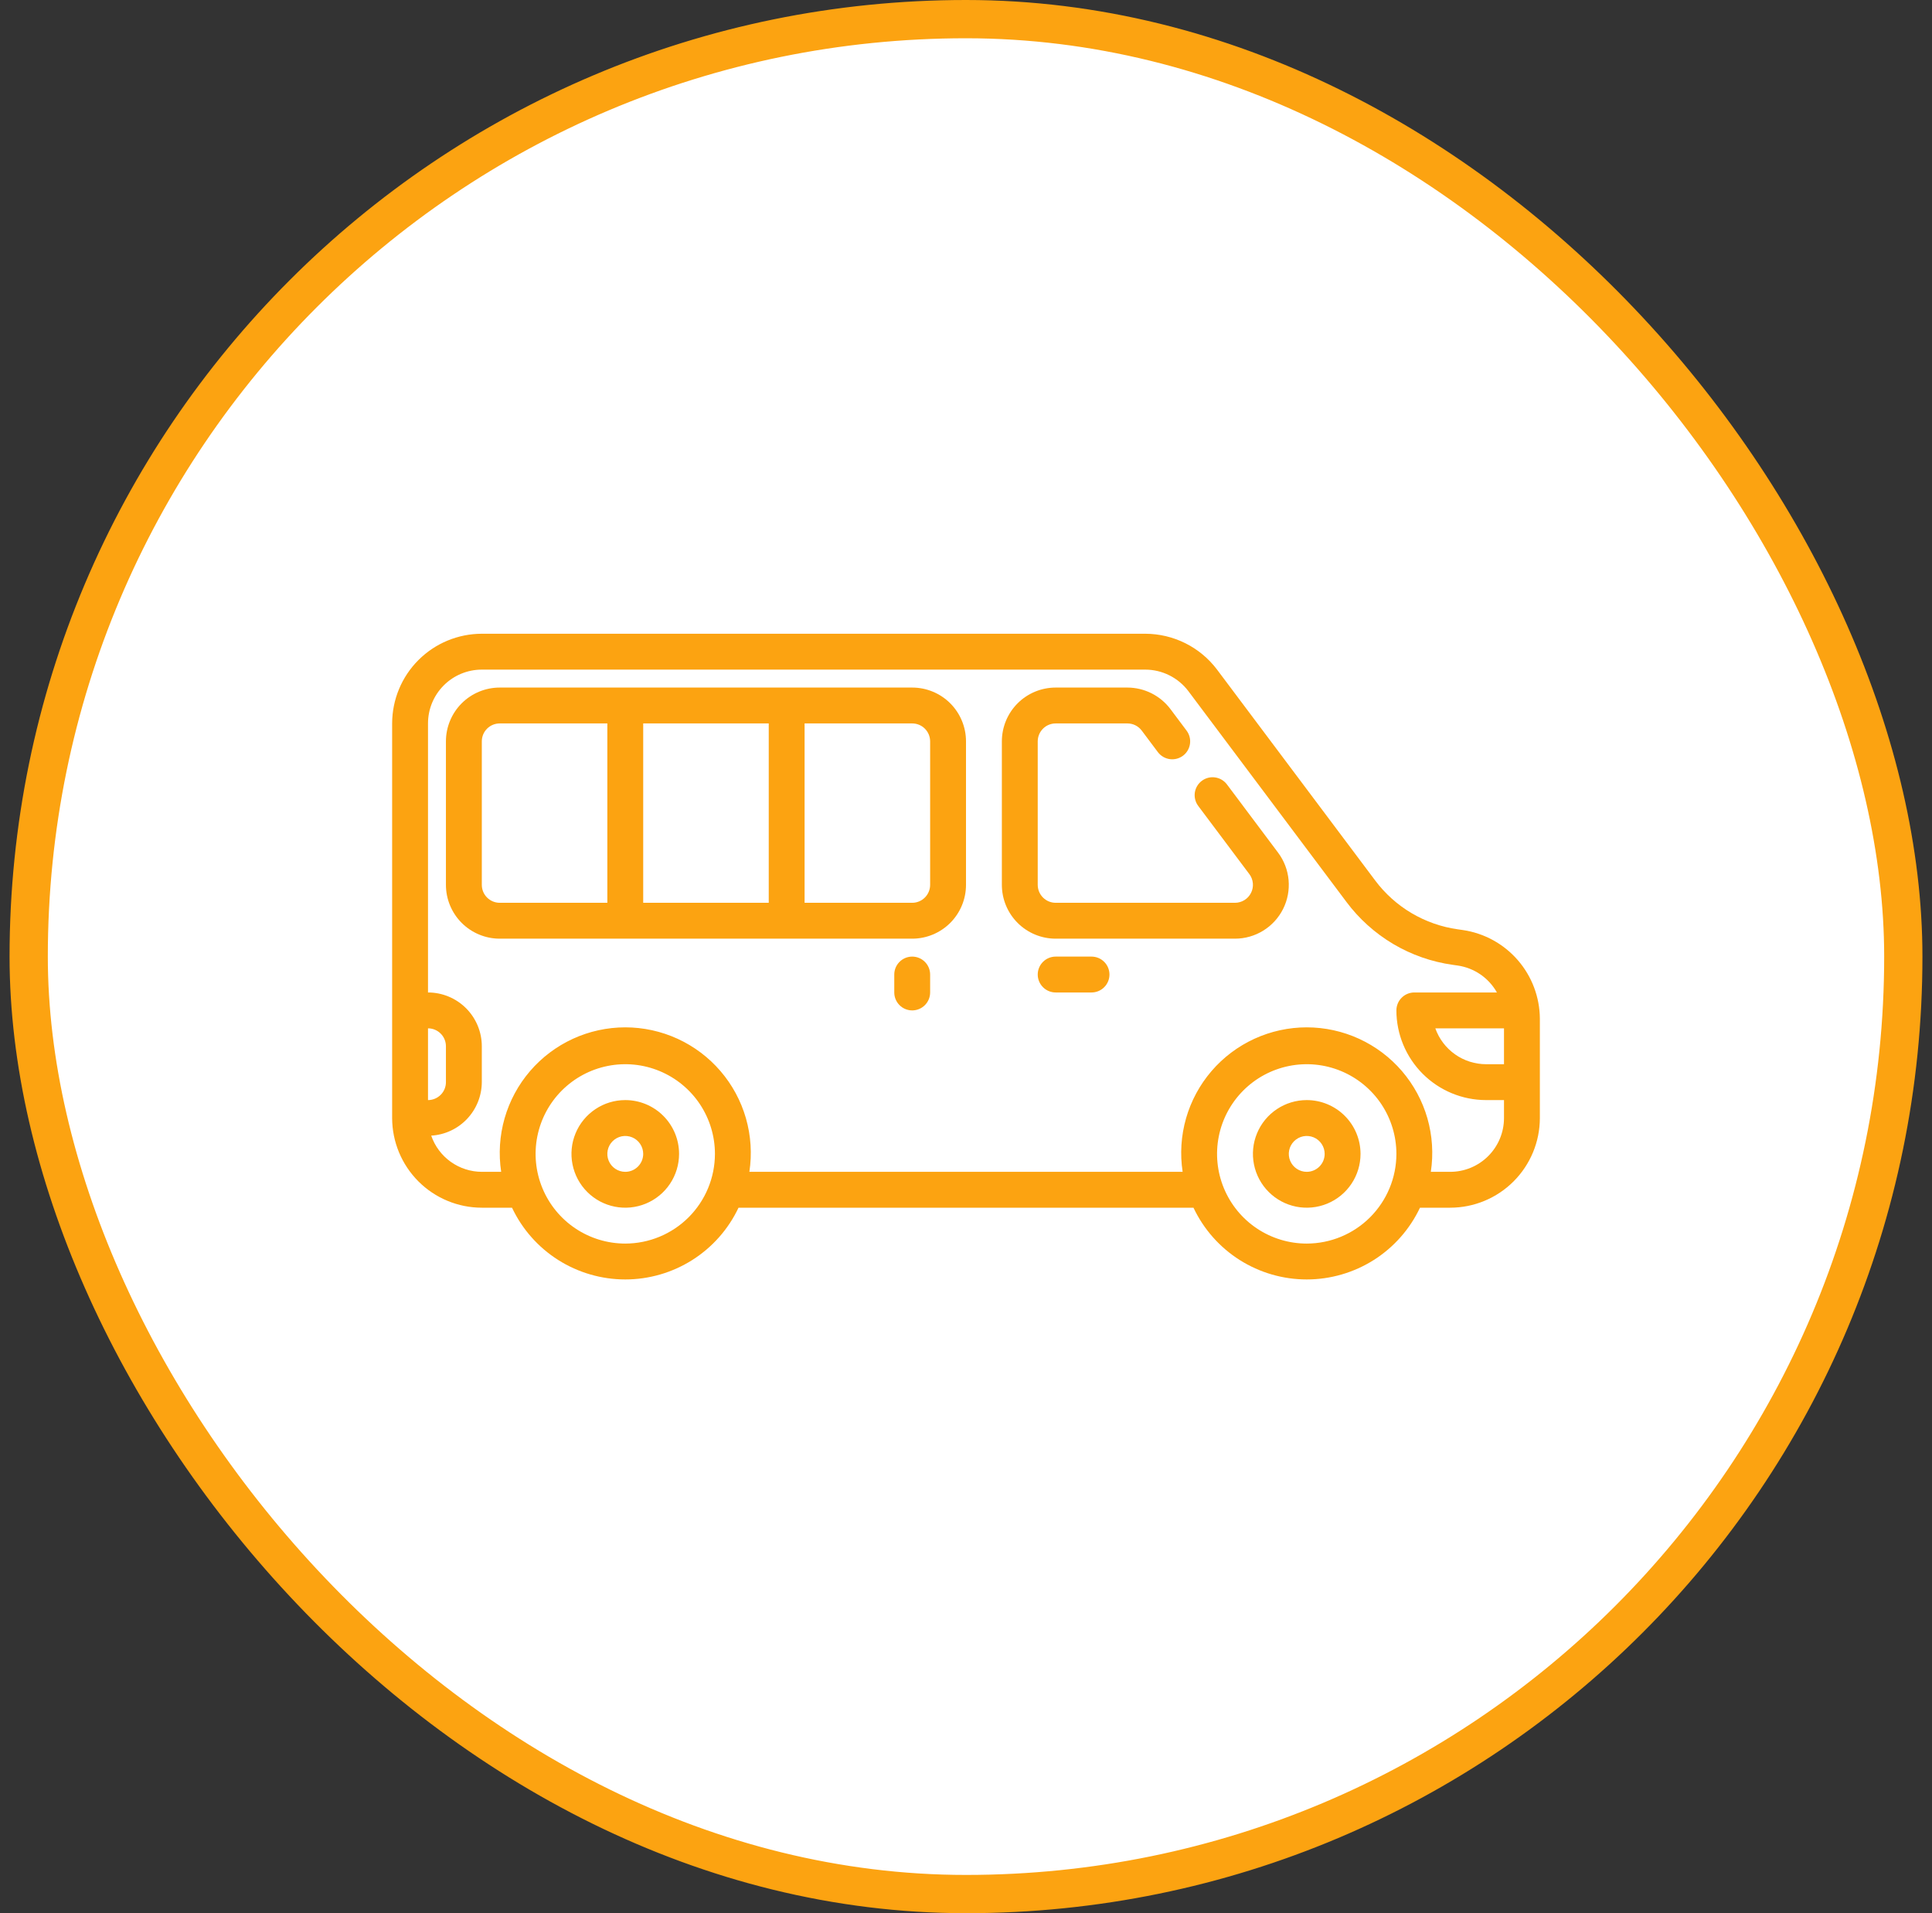
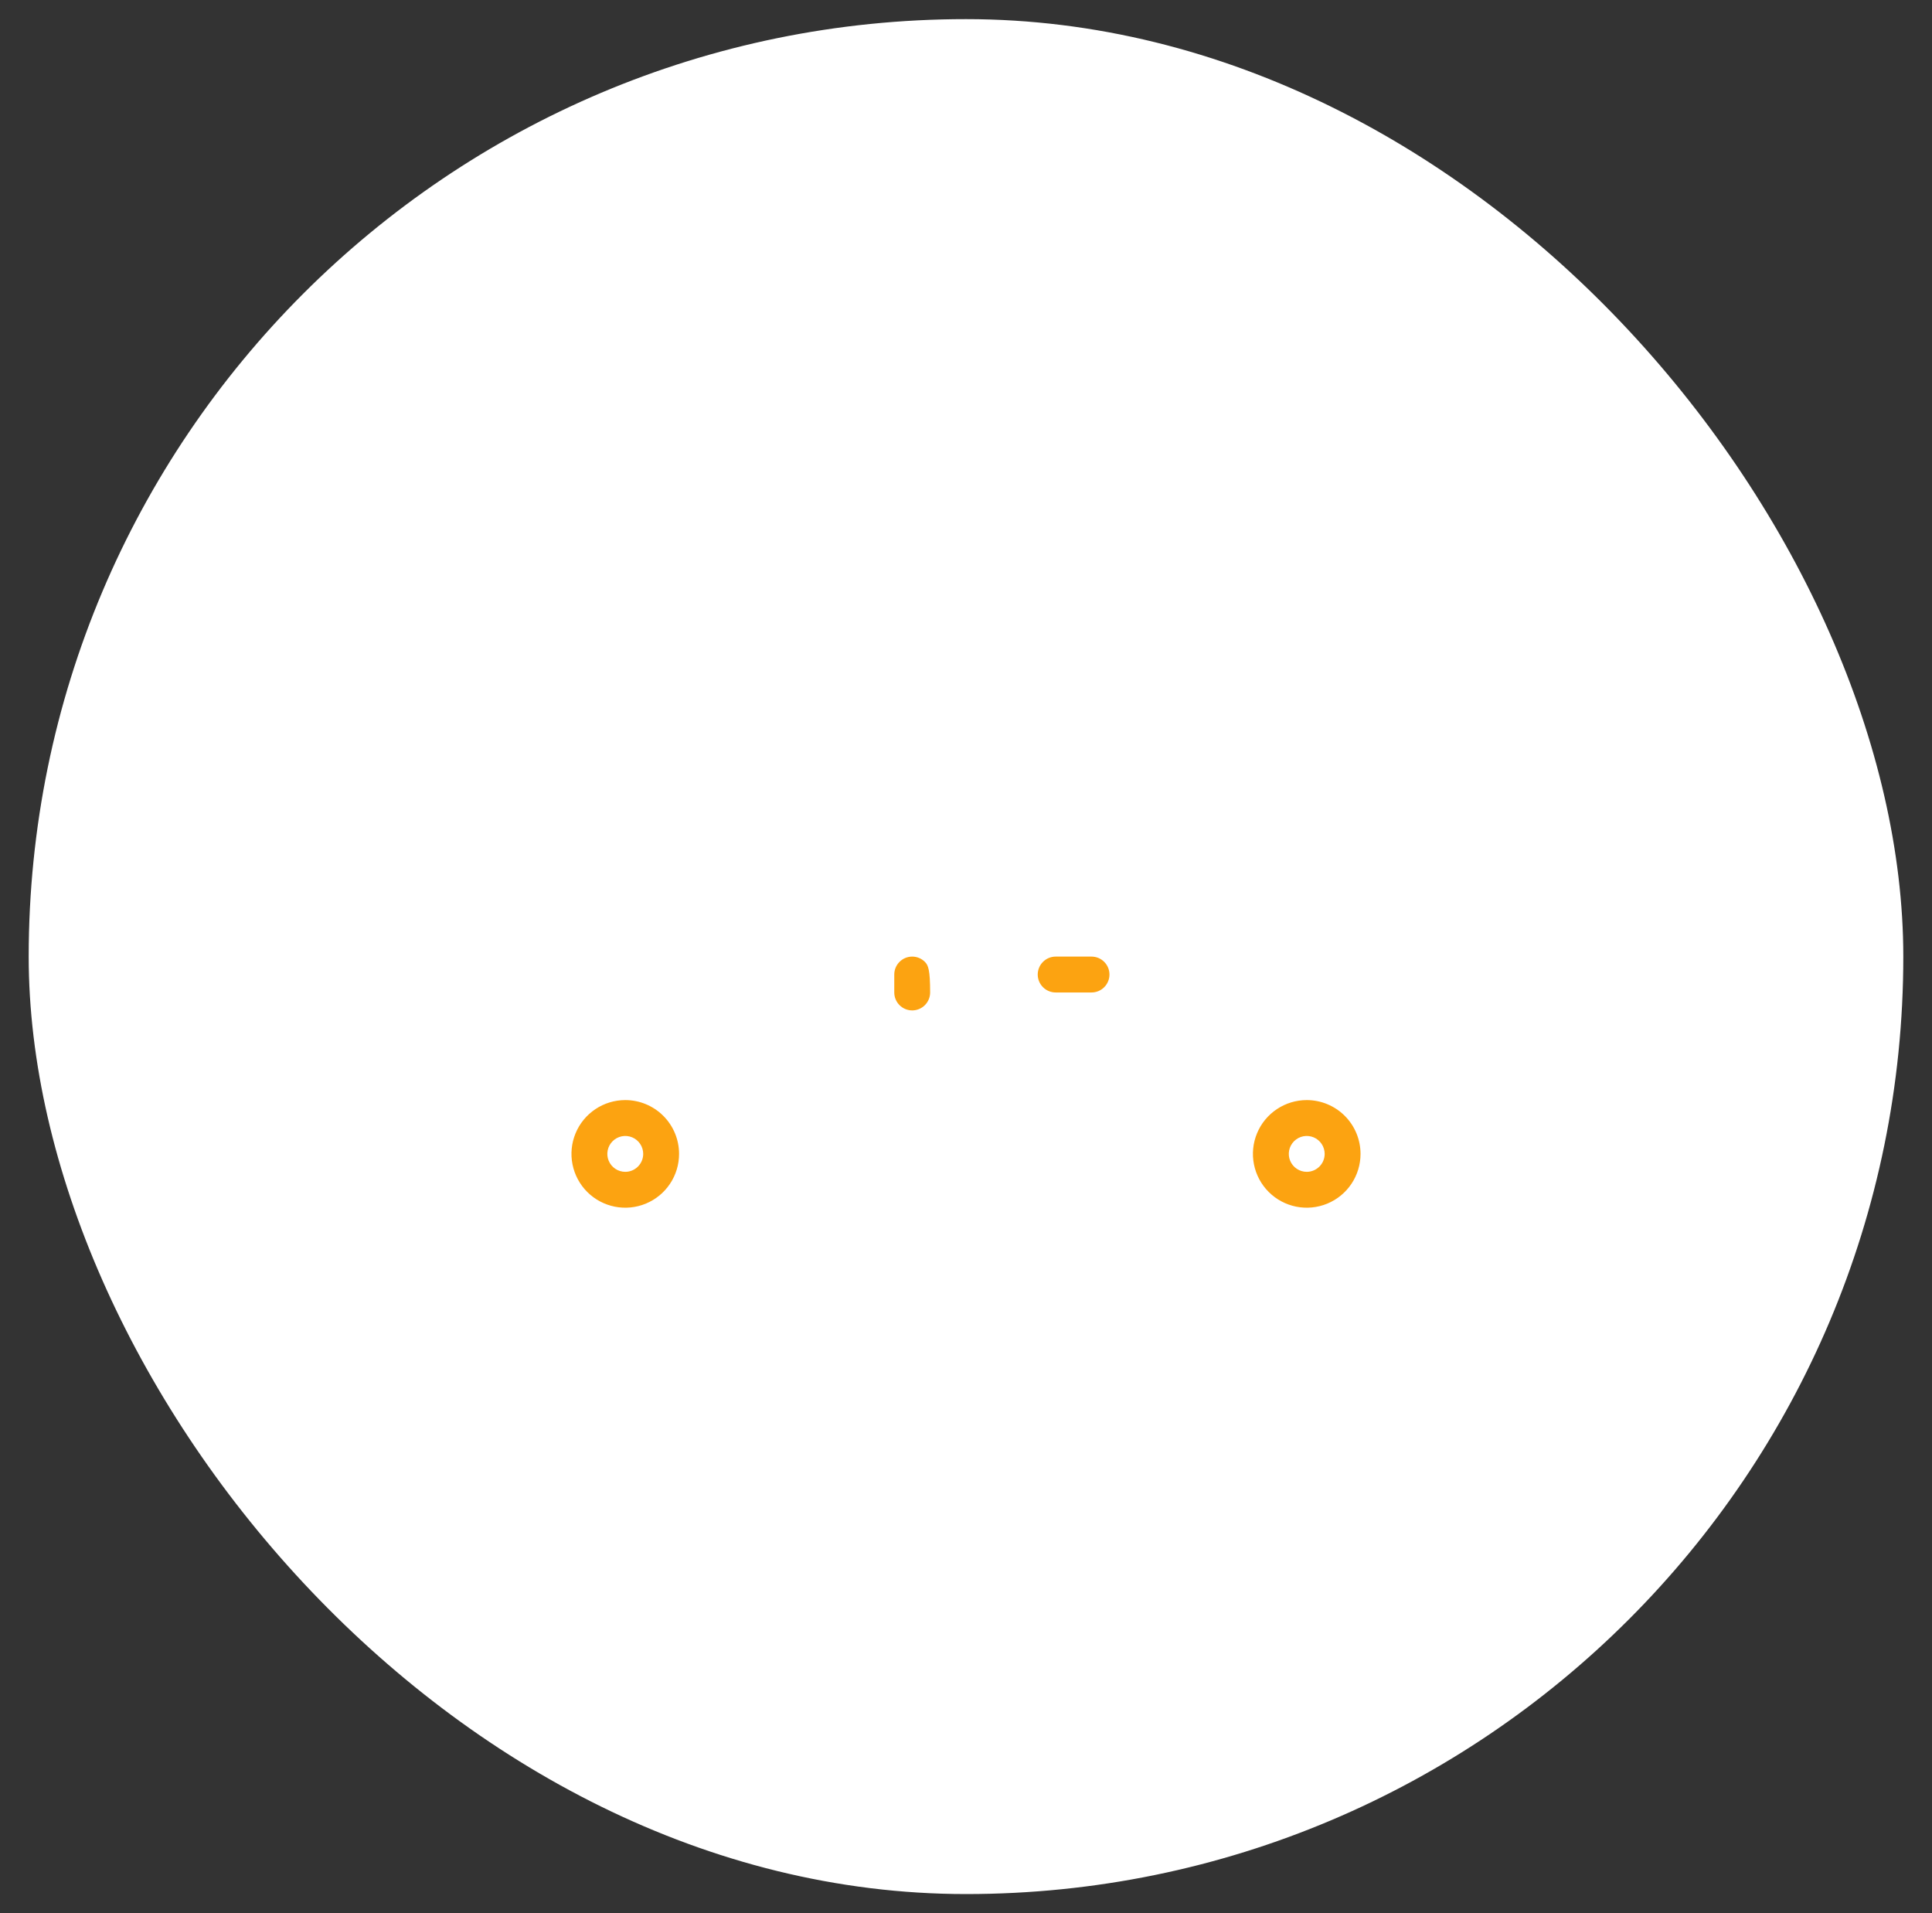
<svg xmlns="http://www.w3.org/2000/svg" width="101" height="100" viewBox="0 0 101 100" fill="none">
  <rect x="0" y="0" width="101" height="100" fill="#333333" stroke="none" />
  <rect x="1.5" y="1" width="98" height="98" rx="49" fill="white" />
-   <rect x="1.5" y="1" width="98" height="98" rx="49" stroke="#FCA311" stroke-width="2" />
-   <path d="M76.474 48.612L76.208 48.574C75.354 48.454 74.533 48.166 73.791 47.727C73.049 47.288 72.402 46.706 71.886 46.015L63.625 35C63.187 34.419 62.621 33.948 61.97 33.622C61.319 33.297 60.602 33.127 59.875 33.125H25.188C23.945 33.127 22.753 33.621 21.875 34.5C20.996 35.378 20.502 36.57 20.5 37.813V58.438C20.502 59.68 20.996 60.872 21.875 61.751C22.753 62.629 23.945 63.124 25.188 63.125H26.767C27.297 64.247 28.135 65.195 29.183 65.859C30.232 66.522 31.447 66.875 32.688 66.875C33.928 66.875 35.143 66.522 36.191 65.859C37.24 65.195 38.078 64.247 38.608 63.125H62.392C62.922 64.247 63.76 65.195 64.808 65.859C65.857 66.522 67.072 66.875 68.312 66.875C69.553 66.875 70.768 66.522 71.817 65.859C72.865 65.195 73.703 64.247 74.233 63.125H75.812C77.055 63.124 78.247 62.629 79.125 61.751C80.004 60.872 80.499 59.68 80.5 58.438V53.252C80.495 52.125 80.086 51.037 79.347 50.186C78.609 49.334 77.59 48.776 76.474 48.612ZM78.625 55.625H77.688C77.106 55.624 76.539 55.444 76.064 55.108C75.589 54.772 75.23 54.298 75.035 53.75H78.625V55.625ZM22.375 53.75C22.624 53.75 22.862 53.849 23.038 54.025C23.214 54.2 23.312 54.439 23.312 54.688V56.563C23.312 56.811 23.214 57.05 23.038 57.225C22.862 57.401 22.624 57.5 22.375 57.5V53.75ZM32.688 65C31.76 65 30.854 64.725 30.083 64.21C29.312 63.695 28.712 62.963 28.357 62.106C28.002 61.25 27.909 60.307 28.09 59.398C28.271 58.489 28.717 57.654 29.373 56.998C30.029 56.342 30.864 55.896 31.773 55.715C32.682 55.534 33.625 55.627 34.481 55.982C35.338 56.337 36.07 56.938 36.585 57.708C37.1 58.479 37.375 59.386 37.375 60.313C37.373 61.555 36.879 62.747 36 63.626C35.122 64.504 33.93 64.999 32.688 65ZM68.312 65C67.385 65 66.479 64.725 65.708 64.21C64.937 63.695 64.337 62.963 63.982 62.106C63.627 61.25 63.534 60.307 63.715 59.398C63.896 58.489 64.342 57.654 64.998 56.998C65.653 56.342 66.489 55.896 67.398 55.715C68.307 55.534 69.25 55.627 70.106 55.982C70.963 56.337 71.695 56.938 72.21 57.708C72.725 58.479 73 59.386 73 60.313C72.999 61.555 72.504 62.747 71.625 63.626C70.747 64.504 69.555 64.999 68.312 65ZM75.812 61.25H74.8C74.942 60.315 74.881 59.361 74.621 58.452C74.36 57.543 73.906 56.702 73.29 55.984C72.674 55.267 71.91 54.692 71.051 54.297C70.192 53.903 69.258 53.698 68.312 53.698C67.367 53.698 66.433 53.903 65.574 54.297C64.715 54.692 63.951 55.267 63.335 55.984C62.718 56.702 62.265 57.543 62.004 58.452C61.744 59.361 61.682 60.315 61.825 61.25H39.175C39.318 60.315 39.256 59.361 38.996 58.452C38.735 57.543 38.282 56.702 37.665 55.984C37.049 55.267 36.285 54.692 35.426 54.297C34.567 53.903 33.633 53.698 32.688 53.698C31.742 53.698 30.808 53.903 29.949 54.297C29.09 54.692 28.326 55.267 27.71 55.984C27.093 56.702 26.64 57.543 26.379 58.452C26.119 59.361 26.058 60.315 26.2 61.25H25.188C24.605 61.248 24.037 61.065 23.563 60.726C23.089 60.387 22.733 59.909 22.543 59.358C23.256 59.316 23.927 59.003 24.418 58.483C24.909 57.964 25.184 57.277 25.188 56.563V54.688C25.188 53.942 24.891 53.226 24.364 52.699C23.836 52.171 23.121 51.875 22.375 51.875V37.813C22.375 37.067 22.671 36.351 23.199 35.824C23.726 35.296 24.442 35 25.188 35H59.875C60.311 35.001 60.742 35.103 61.132 35.299C61.522 35.494 61.862 35.777 62.125 36.125L70.386 47.14C71.049 48.028 71.882 48.777 72.835 49.342C73.789 49.907 74.846 50.277 75.944 50.43L76.21 50.468C76.636 50.531 77.041 50.69 77.396 50.934C77.75 51.178 78.044 51.5 78.255 51.875H73.938C73.689 51.875 73.45 51.974 73.275 52.15C73.099 52.325 73 52.564 73 52.813C73.001 54.055 73.496 55.247 74.375 56.126C75.253 57.004 76.445 57.499 77.688 57.5H78.625V58.438C78.625 59.184 78.329 59.899 77.801 60.426C77.274 60.954 76.558 61.25 75.812 61.25Z" fill="#FCA311" />
-   <path d="M64.141 41C64.067 40.902 63.974 40.819 63.868 40.756C63.762 40.693 63.645 40.652 63.523 40.635C63.401 40.617 63.277 40.624 63.158 40.654C63.039 40.685 62.927 40.739 62.828 40.813C62.73 40.886 62.647 40.979 62.584 41.085C62.521 41.191 62.48 41.308 62.462 41.43C62.445 41.552 62.452 41.676 62.483 41.795C62.513 41.914 62.567 42.027 62.641 42.125L65.312 45.688C65.417 45.827 65.481 45.992 65.496 46.166C65.512 46.339 65.479 46.514 65.401 46.669C65.323 46.825 65.204 46.956 65.055 47.047C64.907 47.139 64.737 47.188 64.562 47.188H55.188C54.939 47.188 54.7 47.089 54.525 46.913C54.349 46.737 54.25 46.499 54.25 46.25V38.75C54.25 38.501 54.349 38.263 54.525 38.087C54.7 37.911 54.939 37.813 55.188 37.813H58.938C59.083 37.813 59.227 37.846 59.357 37.911C59.487 37.977 59.6 38.071 59.688 38.188L60.531 39.313C60.68 39.511 60.903 39.643 61.149 39.678C61.395 39.713 61.645 39.649 61.844 39.5C62.043 39.351 62.174 39.129 62.209 38.883C62.245 38.636 62.18 38.386 62.031 38.188L61.188 37.063C60.925 36.714 60.585 36.431 60.195 36.236C59.804 36.041 59.374 35.939 58.938 35.938H55.188C54.442 35.938 53.726 36.234 53.199 36.761C52.671 37.289 52.375 38.004 52.375 38.75V46.25C52.375 46.996 52.671 47.711 53.199 48.239C53.726 48.766 54.442 49.063 55.188 49.063H64.562C65.085 49.063 65.597 48.917 66.041 48.642C66.485 48.368 66.844 47.975 67.078 47.508C67.312 47.041 67.41 46.518 67.364 45.998C67.317 45.477 67.126 44.98 66.812 44.563L64.141 41Z" fill="#FCA311" />
-   <path d="M47.688 35.938H26.125C25.379 35.938 24.664 36.234 24.136 36.761C23.609 37.289 23.312 38.004 23.312 38.75V46.25C23.312 46.996 23.609 47.711 24.136 48.239C24.664 48.766 25.379 49.063 26.125 49.063H47.688C48.433 49.063 49.149 48.766 49.676 48.239C50.204 47.711 50.5 46.996 50.5 46.25V38.75C50.5 38.004 50.204 37.289 49.676 36.761C49.149 36.234 48.433 35.938 47.688 35.938ZM25.188 46.25V38.75C25.188 38.501 25.286 38.263 25.462 38.087C25.638 37.911 25.876 37.813 26.125 37.813H31.75V47.188H26.125C25.876 47.188 25.638 47.089 25.462 46.913C25.286 46.737 25.188 46.499 25.188 46.25ZM33.625 37.813H40.188V47.188H33.625V37.813ZM48.625 46.25C48.625 46.499 48.526 46.737 48.35 46.913C48.175 47.089 47.936 47.188 47.688 47.188H42.062V37.813H47.688C47.936 37.813 48.175 37.911 48.35 38.087C48.526 38.263 48.625 38.501 48.625 38.75V46.25Z" fill="#FCA311" />
  <path d="M68.312 57.5C67.756 57.5 67.213 57.665 66.75 57.974C66.287 58.283 65.927 58.722 65.714 59.236C65.501 59.75 65.445 60.316 65.554 60.861C65.663 61.407 65.93 61.908 66.324 62.301C66.717 62.695 67.218 62.962 67.764 63.071C68.309 63.179 68.875 63.124 69.389 62.911C69.903 62.698 70.342 62.338 70.651 61.875C70.96 61.413 71.125 60.869 71.125 60.313C71.125 59.567 70.829 58.851 70.301 58.324C69.774 57.796 69.058 57.5 68.312 57.5ZM68.312 61.25C68.127 61.25 67.946 61.195 67.792 61.092C67.638 60.989 67.517 60.843 67.446 60.671C67.375 60.5 67.357 60.312 67.393 60.13C67.429 59.948 67.519 59.781 67.65 59.65C67.781 59.519 67.948 59.429 68.13 59.393C68.311 59.357 68.5 59.376 68.671 59.446C68.843 59.517 68.989 59.638 69.092 59.792C69.195 59.946 69.25 60.127 69.25 60.313C69.25 60.561 69.151 60.8 68.975 60.975C68.8 61.151 68.561 61.25 68.312 61.25Z" fill="#FCA311" />
  <path d="M32.688 57.5C32.131 57.5 31.587 57.665 31.125 57.974C30.662 58.283 30.302 58.722 30.089 59.236C29.876 59.75 29.82 60.316 29.929 60.861C30.038 61.407 30.305 61.908 30.699 62.301C31.092 62.695 31.593 62.962 32.139 63.071C32.684 63.179 33.25 63.124 33.764 62.911C34.278 62.698 34.717 62.338 35.026 61.875C35.335 61.413 35.5 60.869 35.5 60.313C35.5 59.567 35.204 58.851 34.676 58.324C34.149 57.796 33.433 57.5 32.688 57.5ZM32.688 61.25C32.502 61.25 32.321 61.195 32.167 61.092C32.013 60.989 31.892 60.843 31.821 60.671C31.75 60.5 31.732 60.312 31.768 60.13C31.804 59.948 31.893 59.781 32.025 59.65C32.156 59.519 32.323 59.429 32.505 59.393C32.687 59.357 32.875 59.376 33.046 59.446C33.218 59.517 33.364 59.638 33.467 59.792C33.57 59.946 33.625 60.127 33.625 60.313C33.625 60.561 33.526 60.8 33.35 60.975C33.175 61.151 32.936 61.25 32.688 61.25Z" fill="#FCA311" />
  <path d="M57.062 50H55.188C54.939 50 54.7 50.099 54.525 50.275C54.349 50.45 54.25 50.689 54.25 50.938C54.25 51.186 54.349 51.425 54.525 51.6C54.7 51.776 54.939 51.875 55.188 51.875H57.062C57.311 51.875 57.55 51.776 57.725 51.6C57.901 51.425 58 51.186 58 50.938C58 50.689 57.901 50.45 57.725 50.275C57.55 50.099 57.311 50 57.062 50Z" fill="#FCA311" />
-   <path d="M47.688 50C47.439 50 47.2 50.099 47.025 50.275C46.849 50.45 46.75 50.689 46.75 50.938V51.875C46.75 52.124 46.849 52.362 47.025 52.538C47.2 52.714 47.439 52.813 47.688 52.813C47.936 52.813 48.175 52.714 48.35 52.538C48.526 52.362 48.625 52.124 48.625 51.875V50.938C48.625 50.689 48.526 50.45 48.35 50.275C48.175 50.099 47.936 50 47.688 50Z" fill="#FCA311" />
+   <path d="M47.688 50C47.439 50 47.2 50.099 47.025 50.275C46.849 50.45 46.75 50.689 46.75 50.938V51.875C46.75 52.124 46.849 52.362 47.025 52.538C47.2 52.714 47.439 52.813 47.688 52.813C47.936 52.813 48.175 52.714 48.35 52.538C48.526 52.362 48.625 52.124 48.625 51.875C48.625 50.689 48.526 50.45 48.35 50.275C48.175 50.099 47.936 50 47.688 50Z" fill="#FCA311" />
</svg>